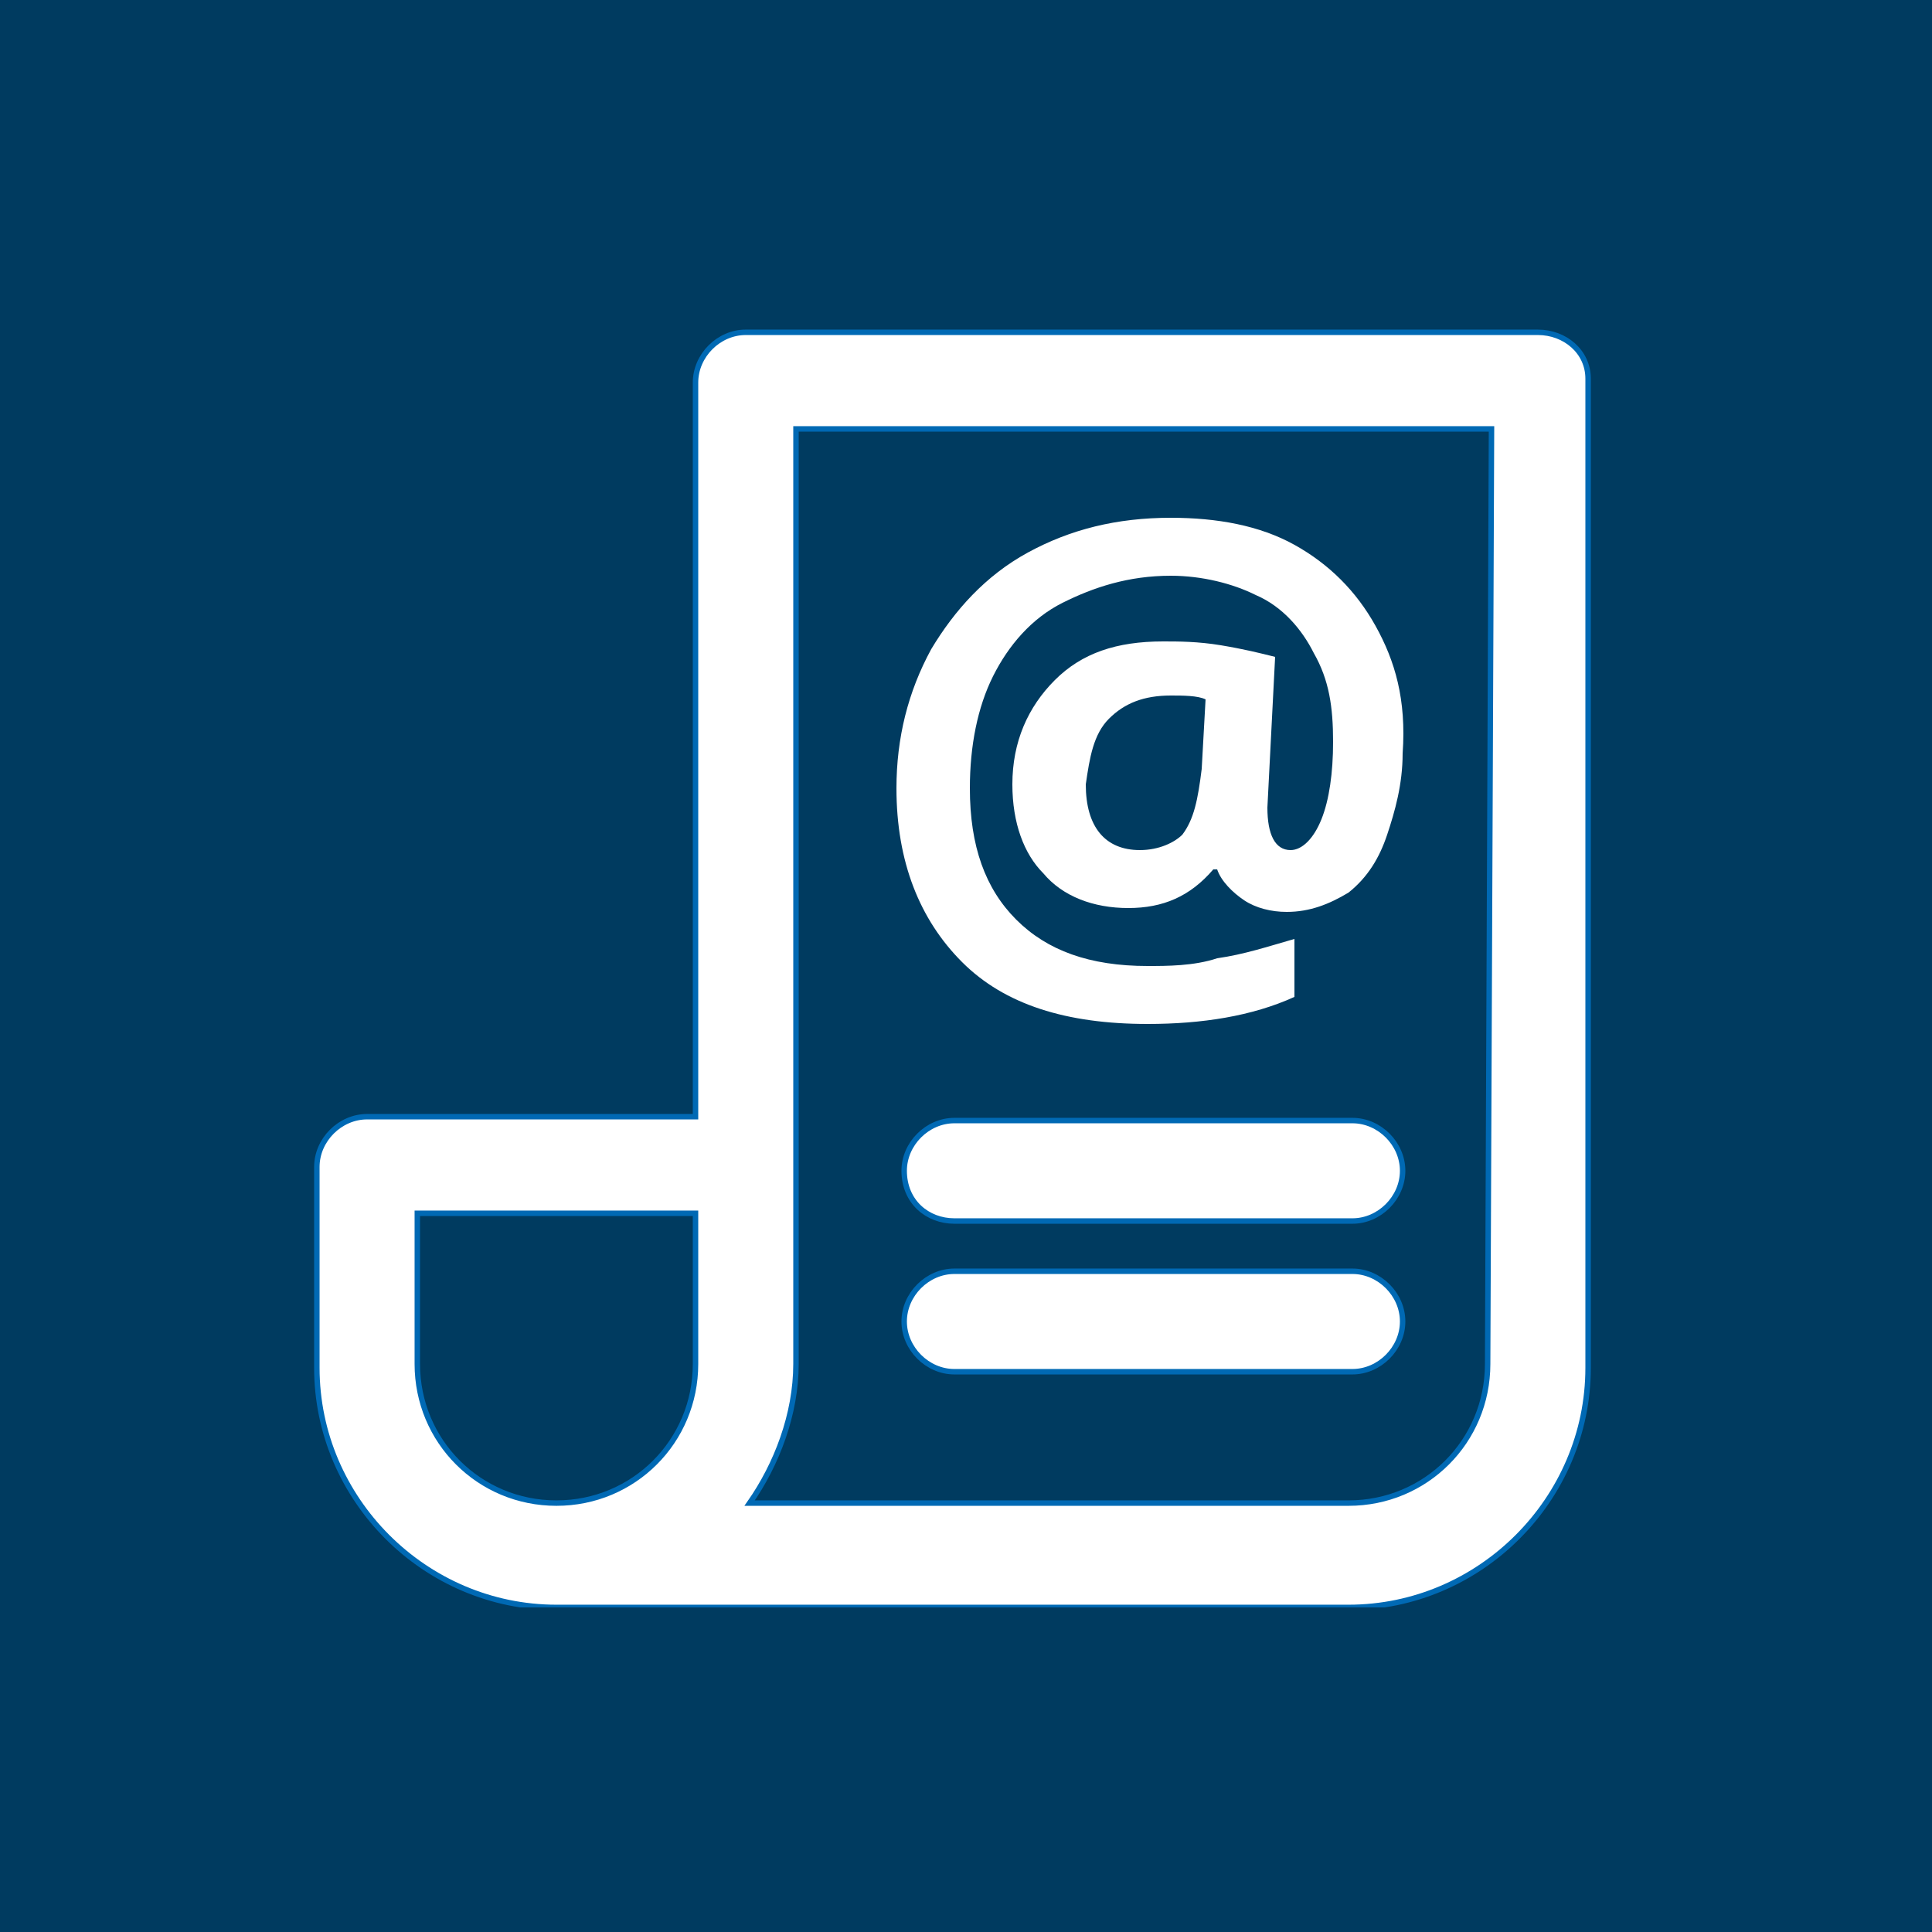
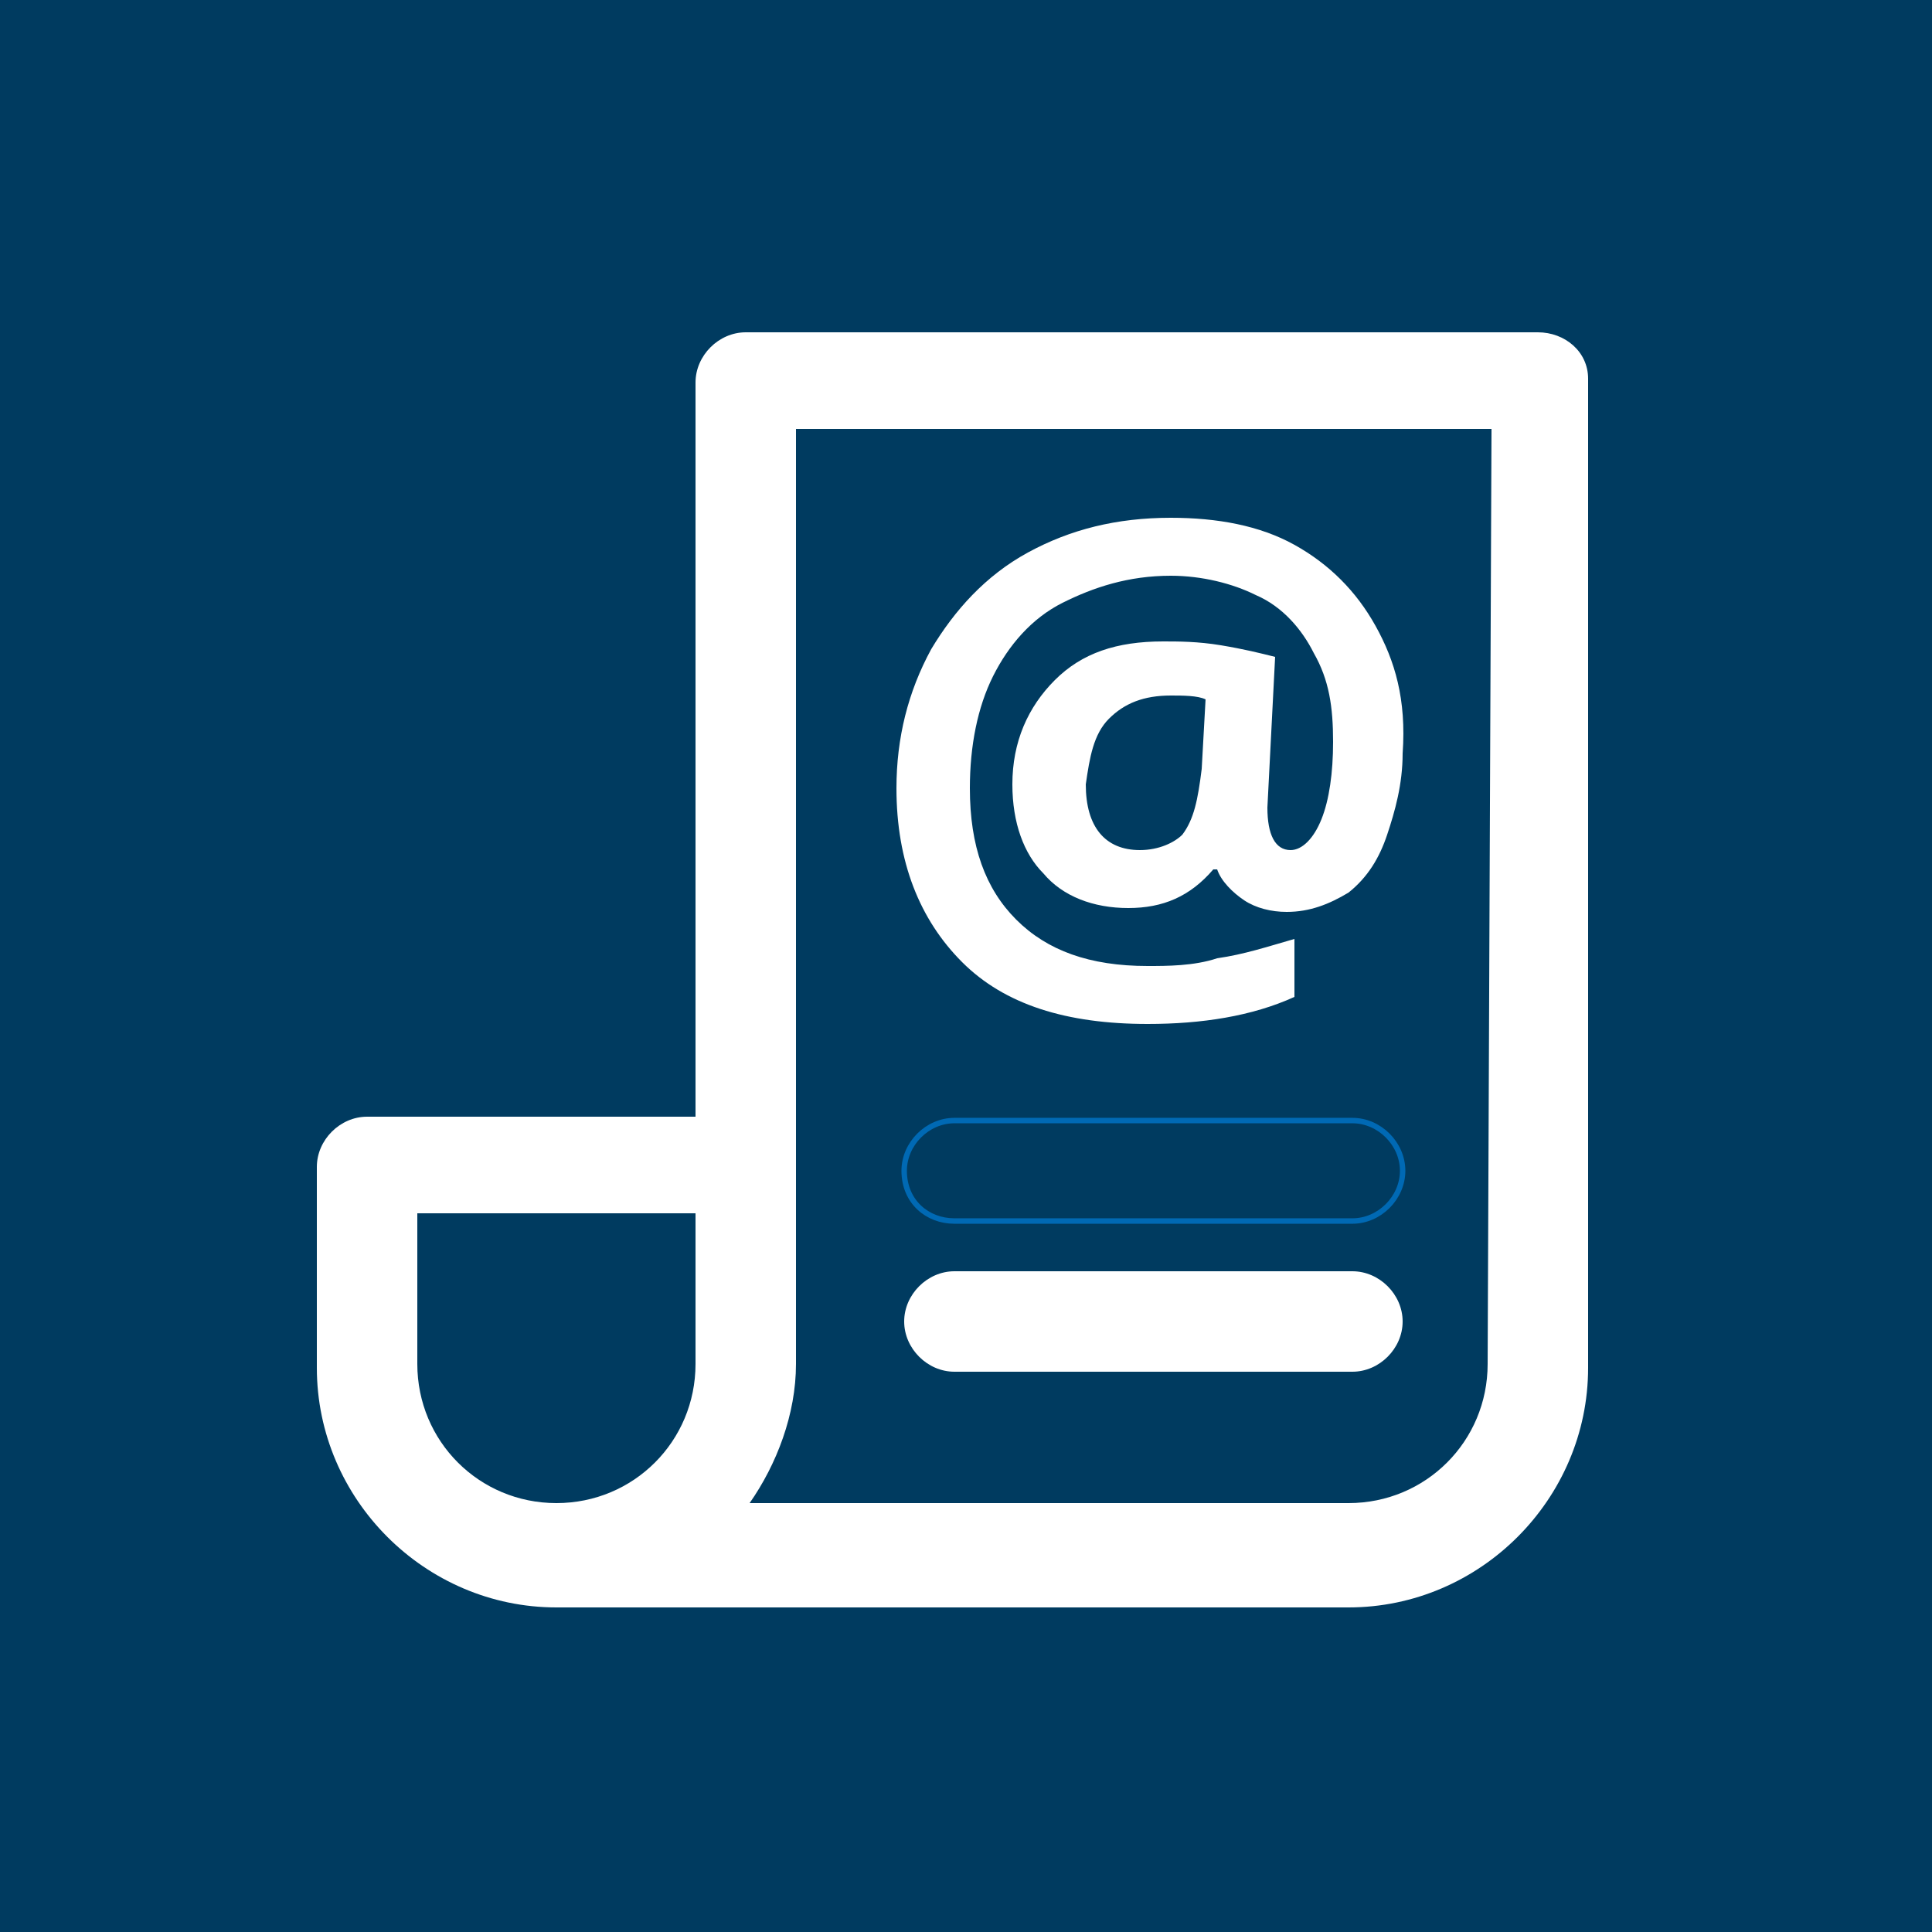
<svg xmlns="http://www.w3.org/2000/svg" xmlns:xlink="http://www.w3.org/1999/xlink" version="1.1" id="Ebene_1" x="0px" y="0px" width="50px" height="50px" viewBox="0 0 50 50" style="enable-background:new 0 0 50 50;" xml:space="preserve">
  <style type="text/css">
	.st0{fill:#003B60;}
	.st1{clip-path:url(#SVGID_2_);fill:#FFFFFF;}
	.st2{clip-path:url(#SVGID_4_);fill:none;stroke:#0069B4;stroke-width:0.141;stroke-miterlimit:10;}
	.st3{clip-path:url(#SVGID_6_);fill:#FFFFFF;}
	.st4{clip-path:url(#SVGID_8_);fill:none;stroke:#0069B4;stroke-width:0.141;stroke-miterlimit:10;}
	.st5{clip-path:url(#SVGID_10_);fill:#FFFFFF;}
	.st6{clip-path:url(#SVGID_12_);fill:none;stroke:#0069B4;stroke-width:0.141;stroke-miterlimit:10;}
	.st7{fill:#FFFFFF;}
	.st8{fill:none;}
</style>
  <rect class="st0" width="50" height="50" />
  <g>
    <g>
      <defs>
        <rect id="SVGID_1_" x="8" y="8.3" width="33.3" height="33.3" />
      </defs>
      <clipPath id="SVGID_2_">
        <use xlink:href="#SVGID_1_" style="overflow:visible;" />
      </clipPath>
      <path class="st1" d="M39.8,8.6H19.3c-0.7,0-1.3,0.6-1.3,1.3v19H9.5c-0.7,0-1.3,0.6-1.3,1.3v5.2c0,3.4,2.8,6.2,6.2,6.2h20.5    c3.4,0,6.2-2.8,6.2-6.2V9.8C41.1,9.1,40.5,8.6,39.8,8.6 M18,35.3c0,2-1.6,3.6-3.6,3.6s-3.6-1.6-3.6-3.6v-3.9H18V35.3z M38.5,35.3    c0,2-1.6,3.6-3.6,3.6H19.4c0.7-1,1.2-2.3,1.2-3.6V11.1h18L38.5,35.3L38.5,35.3z" />
    </g>
    <g>
      <defs>
-         <rect id="SVGID_3_" x="8" y="8.3" width="33.3" height="33.3" />
-       </defs>
+         </defs>
      <clipPath id="SVGID_4_">
        <use xlink:href="#SVGID_3_" style="overflow:visible;" />
      </clipPath>
      <path class="st2" d="M39.8,8.6H19.3c-0.7,0-1.3,0.6-1.3,1.3v19H9.5c-0.7,0-1.3,0.6-1.3,1.3v5.2c0,3.4,2.8,6.2,6.2,6.2h20.5    c3.4,0,6.2-2.8,6.2-6.2V9.8C41.1,9.1,40.5,8.6,39.8,8.6z M18,35.3c0,2-1.6,3.6-3.6,3.6s-3.6-1.6-3.6-3.6v-3.9H18V35.3z M38.5,35.3    c0,2-1.6,3.6-3.6,3.6H19.4c0.7-1,1.2-2.3,1.2-3.6V11.1h18L38.5,35.3L38.5,35.3z" />
    </g>
    <g>
      <defs>
-         <rect id="SVGID_5_" x="8" y="8.3" width="33.3" height="33.3" />
-       </defs>
+         </defs>
      <clipPath id="SVGID_6_">
        <use xlink:href="#SVGID_5_" style="overflow:visible;" />
      </clipPath>
      <path class="st3" d="M24.7,31.6H35c0.7,0,1.3-0.6,1.3-1.3c0-0.7-0.6-1.3-1.3-1.3H24.7c-0.7,0-1.3,0.6-1.3,1.3    C23.4,31.1,24,31.6,24.7,31.6" />
    </g>
    <g>
      <defs>
        <rect id="SVGID_7_" x="8" y="8.3" width="33.3" height="33.3" />
      </defs>
      <clipPath id="SVGID_8_">
        <use xlink:href="#SVGID_7_" style="overflow:visible;" />
      </clipPath>
      <path class="st4" d="M24.7,31.6H35c0.7,0,1.3-0.6,1.3-1.3c0-0.7-0.6-1.3-1.3-1.3H24.7c-0.7,0-1.3,0.6-1.3,1.3    C23.4,31.1,24,31.6,24.7,31.6z" />
    </g>
    <g>
      <defs>
        <rect id="SVGID_9_" x="8" y="8.3" width="33.3" height="33.3" />
      </defs>
      <clipPath id="SVGID_10_">
        <use xlink:href="#SVGID_9_" style="overflow:visible;" />
      </clipPath>
      <path class="st5" d="M24.7,35.5H35c0.7,0,1.3-0.6,1.3-1.3s-0.6-1.3-1.3-1.3H24.7c-0.7,0-1.3,0.6-1.3,1.3    C23.4,34.9,24,35.5,24.7,35.5" />
    </g>
    <g>
      <defs>
        <rect id="SVGID_11_" x="8" y="8.3" width="33.3" height="33.3" />
      </defs>
      <clipPath id="SVGID_12_">
        <use xlink:href="#SVGID_11_" style="overflow:visible;" />
      </clipPath>
-       <path class="st6" d="M24.7,35.5H35c0.7,0,1.3-0.6,1.3-1.3s-0.6-1.3-1.3-1.3H24.7c-0.7,0-1.3,0.6-1.3,1.3    C23.4,34.9,24,35.5,24.7,35.5z" />
    </g>
  </g>
  <path class="st7" d="M28.7,18.6c0.4-0.4,0.9-0.6,1.6-0.6c0.3,0,0.7,0,0.9,0.1l-0.1,1.8c-0.1,0.8-0.2,1.3-0.5,1.7  C30.4,21.8,30,22,29.5,22c-0.9,0-1.4-0.6-1.4-1.7C28.2,19.6,28.3,19,28.7,18.6 M35.6,16.2c-0.5-0.9-1.2-1.6-2.1-2.1  c-0.9-0.5-2-0.7-3.2-0.7c-1.4,0-2.6,0.3-3.7,0.9c-1.1,0.6-1.9,1.5-2.5,2.5c-0.6,1.1-0.9,2.3-0.9,3.6c0,1.9,0.6,3.4,1.7,4.5  s2.7,1.6,4.8,1.6c1.4,0,2.7-0.2,3.8-0.7v-1.5c-0.7,0.2-1.3,0.4-2,0.5C30.9,25,30.2,25,29.7,25c-1.5,0-2.6-0.4-3.4-1.2  c-0.8-0.8-1.2-1.9-1.2-3.4c0-1.1,0.2-2.1,0.6-2.9s1-1.5,1.8-1.9s1.7-0.7,2.8-0.7c0.8,0,1.6,0.2,2.2,0.5c0.7,0.3,1.2,0.9,1.5,1.5  c0.4,0.7,0.5,1.4,0.5,2.3c0,0.8-0.1,1.5-0.3,2S33.7,22,33.4,22c-0.4,0-0.6-0.4-0.6-1.1L33,17c-0.4-0.1-0.8-0.2-1.4-0.3  c-0.6-0.1-1.1-0.1-1.5-0.1c-1.2,0-2.1,0.3-2.8,1c-0.7,0.7-1.1,1.6-1.1,2.7c0,1,0.3,1.8,0.8,2.3c0.5,0.6,1.3,0.9,2.2,0.9  c0.9,0,1.6-0.3,2.2-1h0.1c0.1,0.3,0.4,0.6,0.7,0.8c0.3,0.2,0.7,0.3,1.1,0.3c0.6,0,1.1-0.2,1.6-0.5c0.5-0.4,0.8-0.9,1-1.5  s0.4-1.3,0.4-2.1C36.4,18.1,36.1,17.1,35.6,16.2" />
-   <rect x="18.5" y="18.5" class="st8" width="14" height="14" />
</svg>